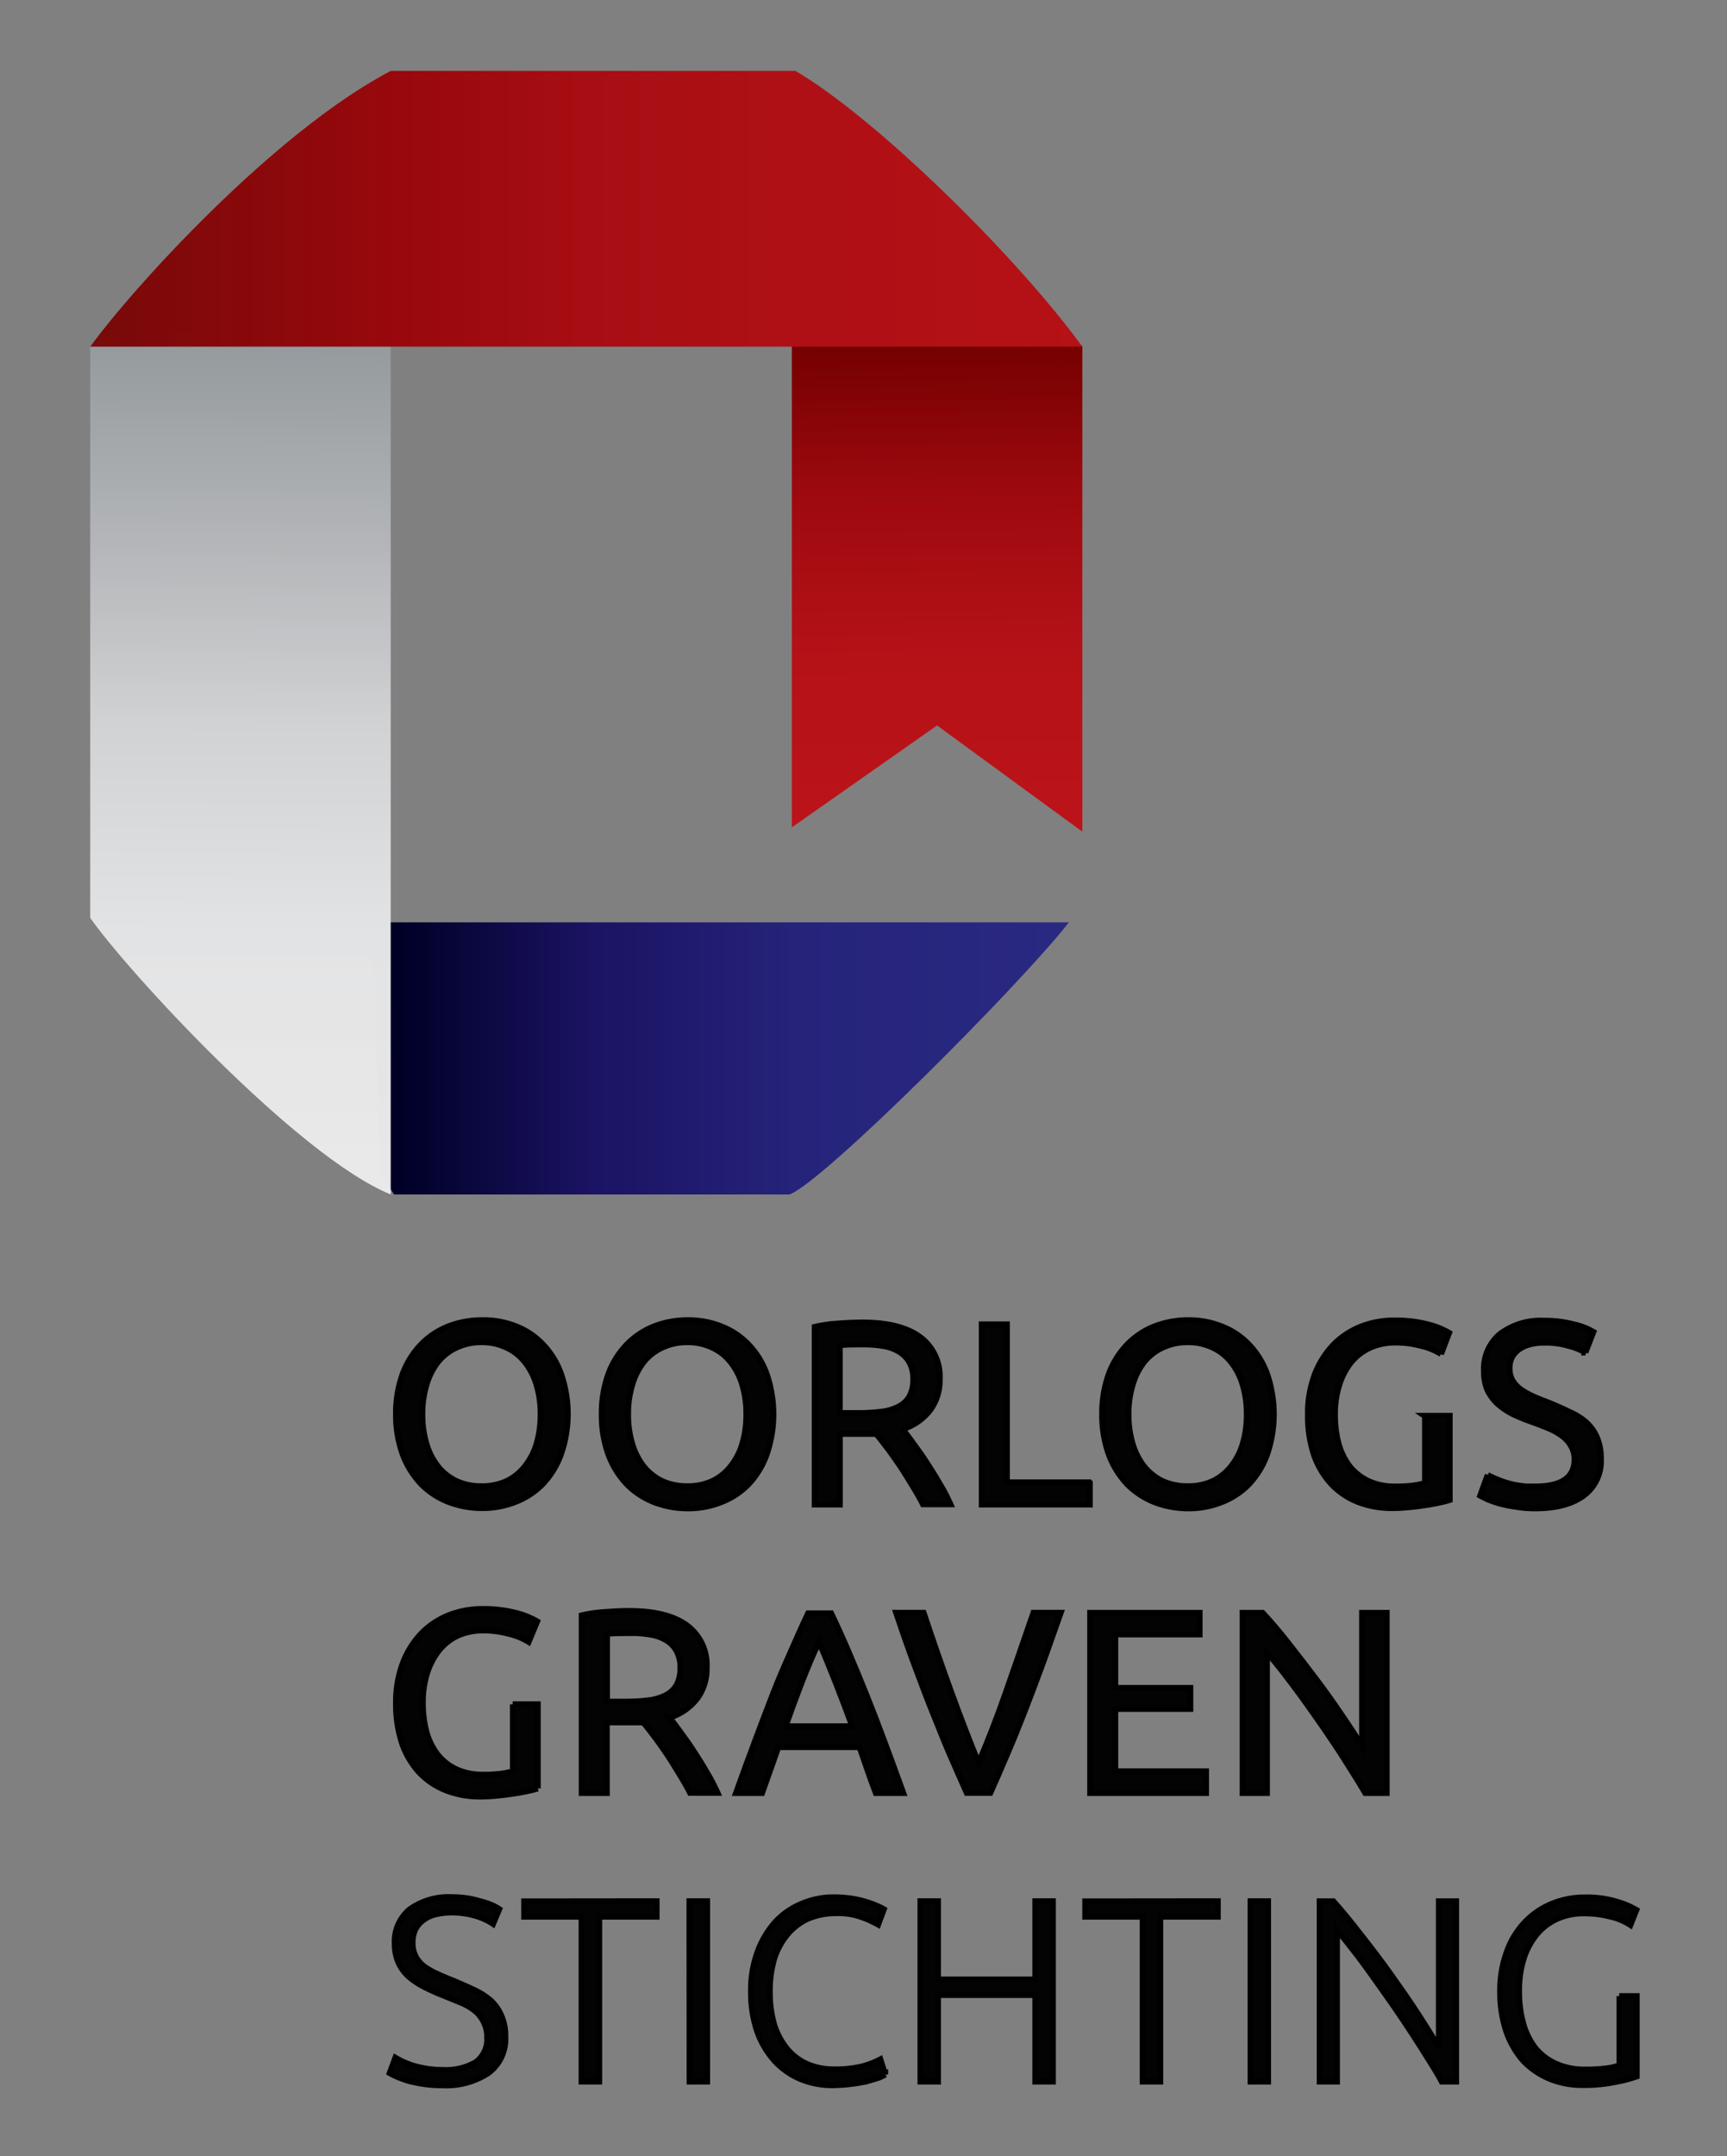
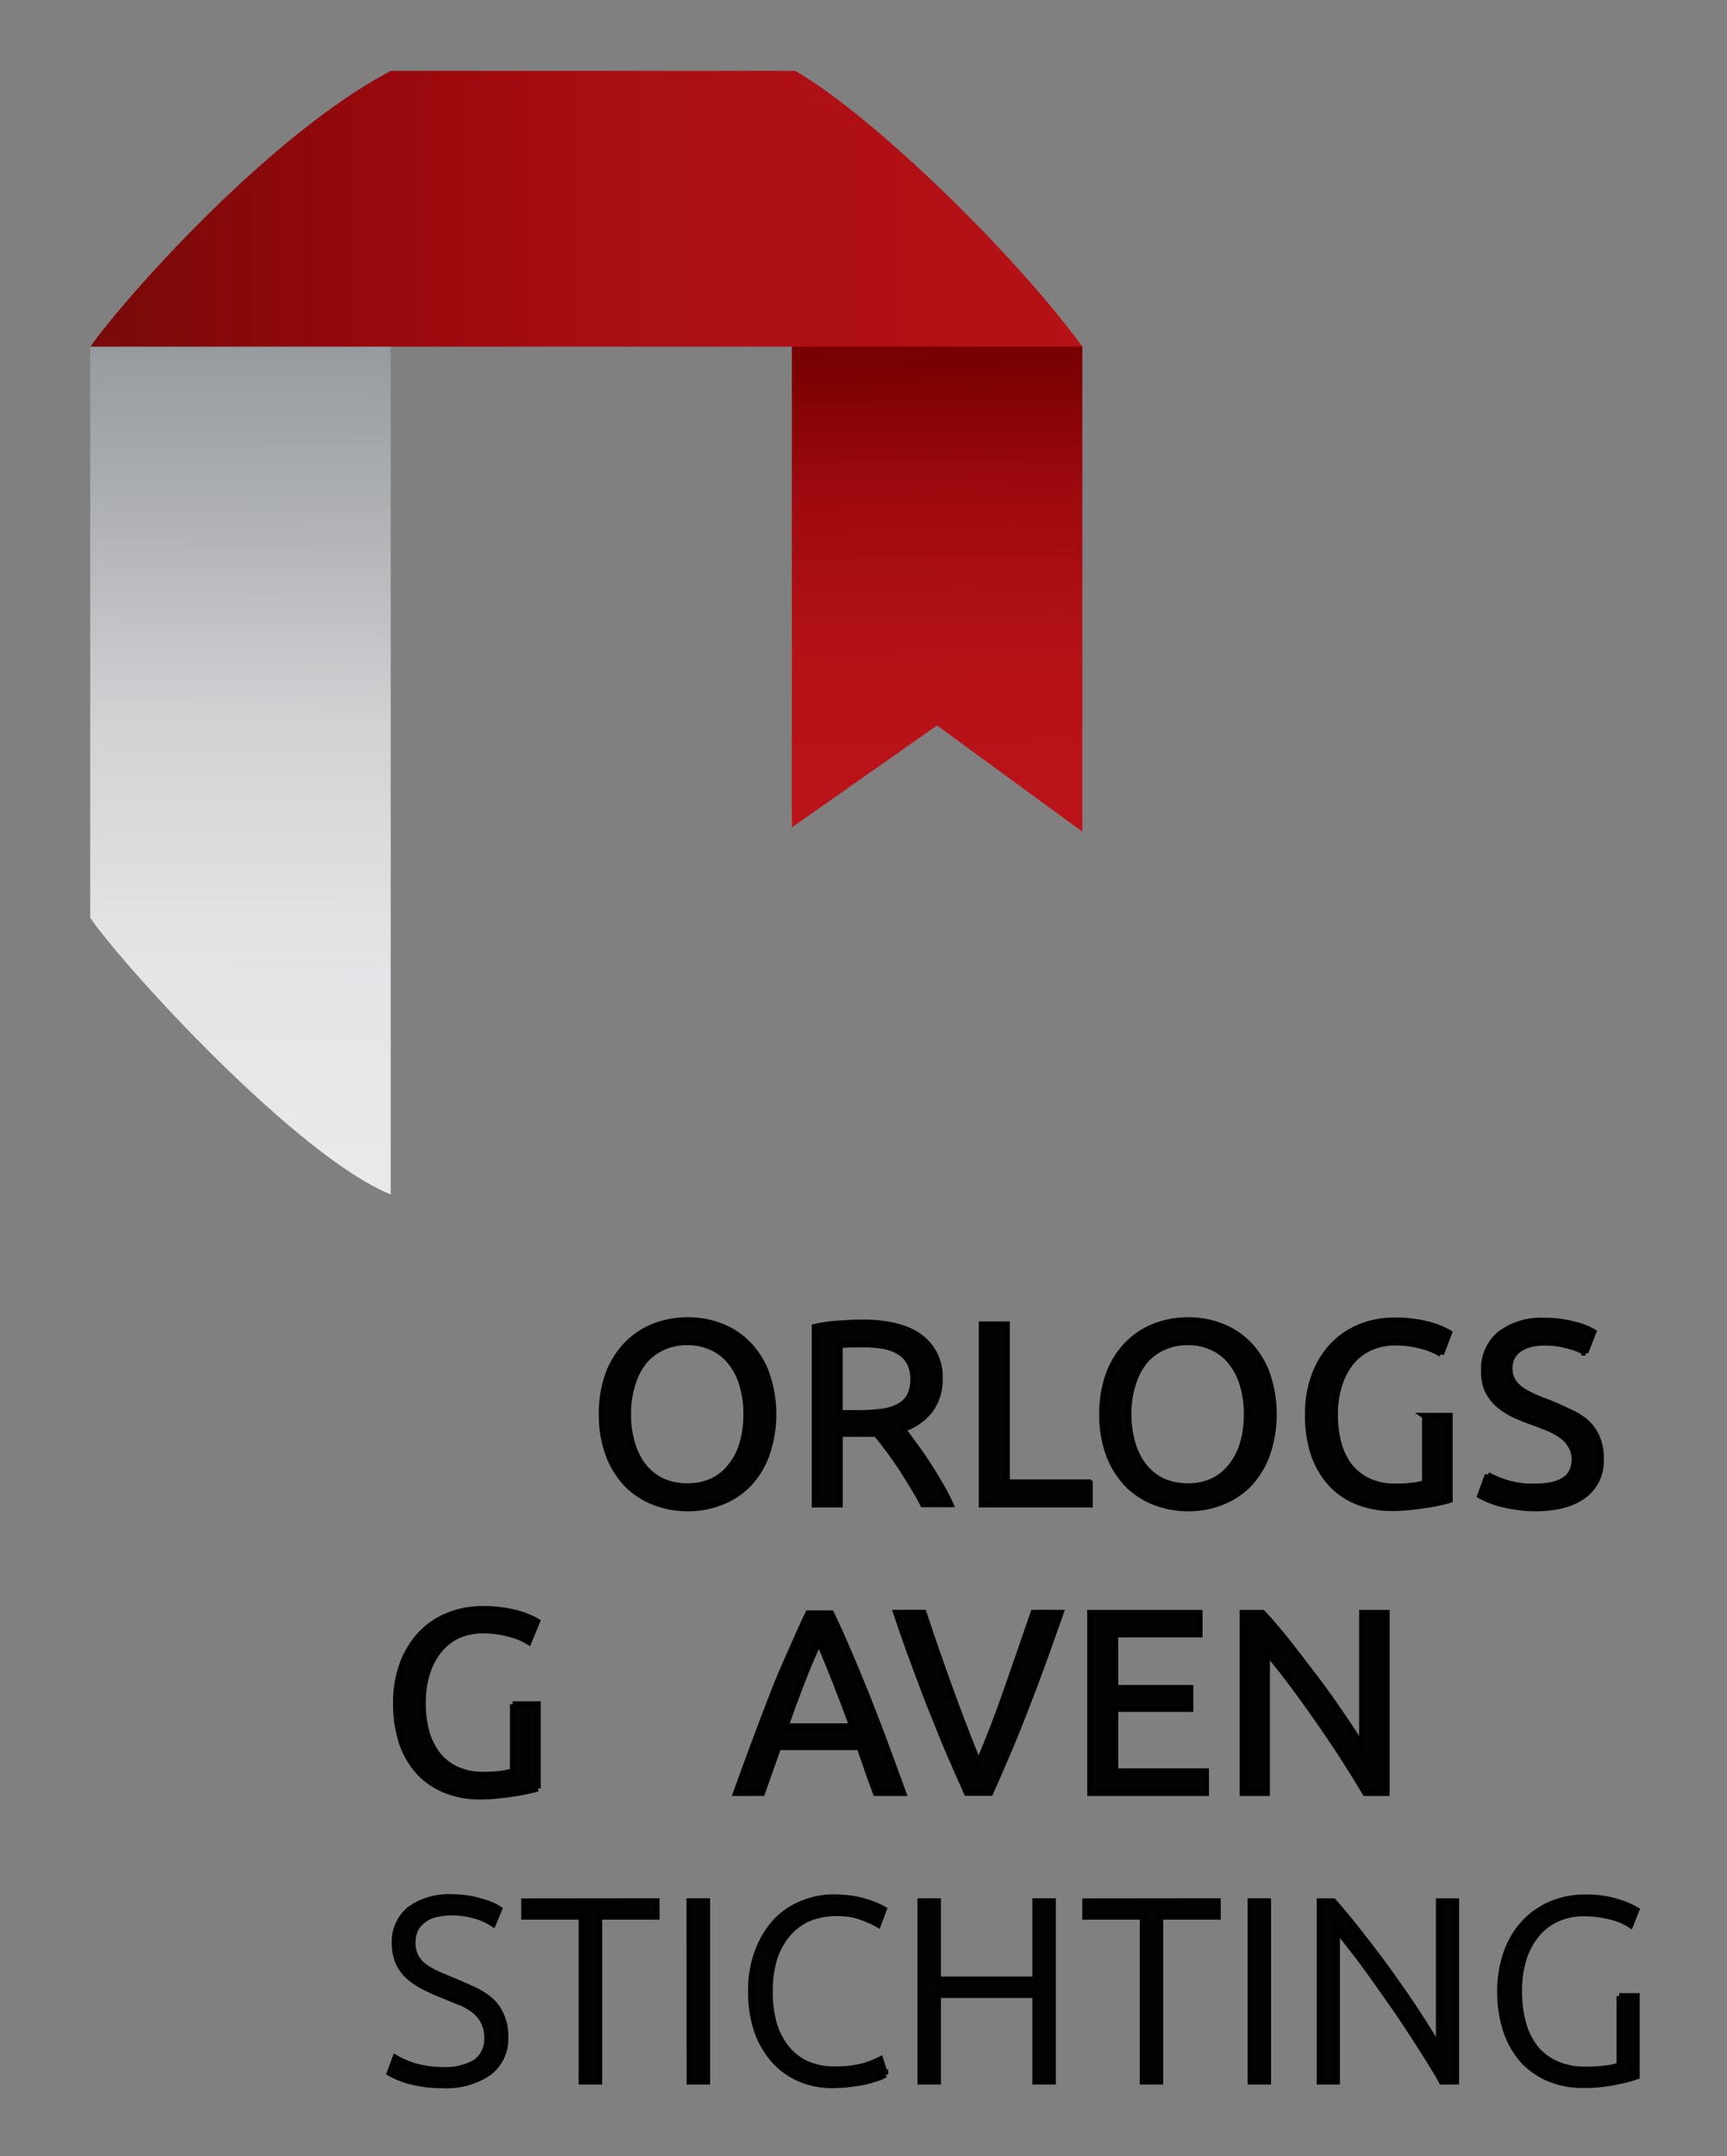
<svg xmlns="http://www.w3.org/2000/svg" viewBox="0 0 251.55 313.86">
  <rect x="0" y="0" width="251.55" height="313.86" fill="#808080" stroke="none" />
  <defs>
    <style>.cls-1{fill-opacity:0.98;stroke:#000;stroke-linecap:round;stroke-miterlimit:3.92;stroke-width:0.86px;}.cls-1,.cls-2,.cls-3,.cls-4,.cls-5{fill-rule:evenodd;}.cls-2{fill:url(#linear-gradient);}.cls-3{fill:url(#linear-gradient-2);}.cls-4{fill:url(#linear-gradient-3);}.cls-5{fill:url(#linear-gradient-4);}</style>
    <linearGradient id="linear-gradient" x1="261.64" y1="-641.63" x2="262.55" y2="-712.94" gradientTransform="matrix(0.98, 0, 0, -0.98, -120.53, -578.81)" gradientUnits="userSpaceOnUse">
      <stop offset="0" stop-color="#750000" />
      <stop offset="0.33" stop-color="#9f0a0f" />
      <stop offset="0.66" stop-color="#b51218" />
      <stop offset="1" stop-color="#bb1319" />
    </linearGradient>
    <linearGradient id="linear-gradient-2" x1="182.29" y1="-747.32" x2="281.65" y2="-747.32" gradientTransform="matrix(0.98, 0, 0, -0.98, -120.53, -578.81)" gradientUnits="userSpaceOnUse">
      <stop offset="0" stop-color="#000027" />
      <stop offset="0.29" stop-color="#1b1363" />
      <stop offset="0.59" stop-color="#25237a" />
      <stop offset="1" stop-color="#282781" stop-opacity="0.98" />
    </linearGradient>
    <linearGradient id="linear-gradient-3" x1="158.91" y1="-641.66" x2="158.36" y2="-764.85" gradientTransform="matrix(0.98, 0, 0, -0.98, -120.53, -578.81)" gradientUnits="userSpaceOnUse">
      <stop offset="0" stop-color="#949a9d" />
      <stop offset="0.23" stop-color="#b2b4b7" />
      <stop offset="0.46" stop-color="#d1d2d4" />
      <stop offset="0.71" stop-color="#e2e3e4" />
      <stop offset="1" stop-color="#ecebec" stop-opacity="0.98" />
    </linearGradient>
    <linearGradient id="linear-gradient-4" x1="140.11" y1="-621.24" x2="283.67" y2="-621.24" gradientTransform="matrix(0.98, 0, 0, -0.98, -120.53, -578.81)" gradientUnits="userSpaceOnUse">
      <stop offset="0" stop-color="#7a0505" stop-opacity="0.97" />
      <stop offset="0.29" stop-color="#98080c" />
      <stop offset="0.49" stop-color="#a70e13" />
      <stop offset="0.7" stop-color="#ae1015" />
      <stop offset="1" stop-color="#b51116" />
    </linearGradient>
  </defs>
  <g id="Layer_3" data-name="Layer 3">
-     <path class="cls-1" d="M57.68,205.86a16.74,16.74,0,0,1,1-5.94,12.46,12.46,0,0,1,2.71-4.27,11.36,11.36,0,0,1,4-2.61,13.59,13.59,0,0,1,4.86-.87A13,13,0,0,1,75,193a11,11,0,0,1,4,2.61,12.11,12.11,0,0,1,2.68,4.27,17.81,17.81,0,0,1,0,11.88,12.47,12.47,0,0,1-2.68,4.31,11.18,11.18,0,0,1-4,2.58,13,13,0,0,1-4.75.87,13.59,13.59,0,0,1-4.86-.87,11.56,11.56,0,0,1-4-2.58,12.84,12.84,0,0,1-2.71-4.31A16.66,16.66,0,0,1,57.68,205.86Zm3.84,0a14.85,14.85,0,0,0,.61,4.35,9.83,9.83,0,0,0,1.69,3.29,7.9,7.9,0,0,0,2.72,2.12,8.78,8.78,0,0,0,3.61.72,8.54,8.54,0,0,0,3.58-.72,7.49,7.49,0,0,0,2.68-2.12,9.54,9.54,0,0,0,1.73-3.29,14.85,14.85,0,0,0,.6-4.35,14.44,14.44,0,0,0-.6-4.31,9.56,9.56,0,0,0-1.73-3.33,7.18,7.18,0,0,0-2.68-2.08,8.11,8.11,0,0,0-3.58-.76,8.34,8.34,0,0,0-3.61.76,7.56,7.56,0,0,0-2.72,2.08,9.85,9.85,0,0,0-1.69,3.33A14.43,14.43,0,0,0,61.52,205.86Z" />
    <path class="cls-1" d="M87.65,205.86a16.74,16.74,0,0,1,1-5.94,12.46,12.46,0,0,1,2.71-4.27,11.36,11.36,0,0,1,4-2.61,13.59,13.59,0,0,1,4.86-.87,12.87,12.87,0,0,1,4.74.87,10.94,10.94,0,0,1,4,2.61,12.11,12.11,0,0,1,2.68,4.27,18,18,0,0,1,0,11.88,12.47,12.47,0,0,1-2.68,4.31,11.13,11.13,0,0,1-4,2.58,12.87,12.87,0,0,1-4.74.87,13.59,13.59,0,0,1-4.86-.87,11.56,11.56,0,0,1-4-2.58,12.84,12.84,0,0,1-2.71-4.31A16.66,16.66,0,0,1,87.65,205.86Zm3.84,0a14.52,14.52,0,0,0,.61,4.35,9.83,9.83,0,0,0,1.69,3.29,7.87,7.87,0,0,0,2.71,2.12,8.83,8.83,0,0,0,3.62.72,8.54,8.54,0,0,0,3.58-.72,7.49,7.49,0,0,0,2.68-2.12,9.54,9.54,0,0,0,1.73-3.29,14.85,14.85,0,0,0,.6-4.35,14.44,14.44,0,0,0-.6-4.31,9.56,9.56,0,0,0-1.73-3.33,7.18,7.18,0,0,0-2.68-2.08,8.11,8.11,0,0,0-3.58-.76,8.38,8.38,0,0,0-3.62.76,7.53,7.53,0,0,0-2.71,2.08,9.85,9.85,0,0,0-1.69,3.33A14.11,14.11,0,0,0,91.49,205.86Z" />
    <path class="cls-1" d="M131.43,208c.41.5.91,1.17,1.51,2s1.27,1.72,1.92,2.73,1.3,2,1.92,3.1a27.49,27.49,0,0,1,1.66,3.14h-4c-.5-1-1.06-1.93-1.66-2.91s-1.17-1.92-1.77-2.8-1.21-1.76-1.81-2.54-1.1-1.46-1.58-2c-.33,0-.67,0-1,0h-4.29V219h-3.66V193.15a19.93,19.93,0,0,1,3.43-.49c1.28-.1,2.45-.15,3.5-.15q5.5,0,8.37,2.08a7.14,7.14,0,0,1,2.9,6.2,7.23,7.23,0,0,1-1.39,4.47,8.08,8.08,0,0,1-4,2.76Zm-5.53-12.3c-1.56,0-2.76,0-3.58.12v9.87h2.6a26.79,26.79,0,0,0,3.39-.19,7.21,7.21,0,0,0,2.52-.72,3.85,3.85,0,0,0,1.62-1.47,5.12,5.12,0,0,0,.57-2.57,4.82,4.82,0,0,0-.57-2.46,4.09,4.09,0,0,0-1.54-1.55,6.49,6.49,0,0,0-2.26-.8,16,16,0,0,0-2.75-.23Z" />
    <path class="cls-1" d="M158.74,215.81V219H143V192.78h3.66v23h12.05Z" />
    <path class="cls-1" d="M160.54,205.86a16.74,16.74,0,0,1,1-5.94,12.46,12.46,0,0,1,2.71-4.27,11.36,11.36,0,0,1,4-2.61,13.59,13.59,0,0,1,4.86-.87,12.87,12.87,0,0,1,4.74.87,10.94,10.94,0,0,1,4,2.61,12.11,12.11,0,0,1,2.68,4.27,18,18,0,0,1,0,11.88,12.47,12.47,0,0,1-2.68,4.31,11.13,11.13,0,0,1-4,2.58,12.87,12.87,0,0,1-4.74.87,13.59,13.59,0,0,1-4.86-.87,11.56,11.56,0,0,1-4-2.58,12.84,12.84,0,0,1-2.71-4.31A16.66,16.66,0,0,1,160.54,205.86Zm3.84,0a14.52,14.52,0,0,0,.61,4.35,9.83,9.83,0,0,0,1.69,3.29,7.87,7.87,0,0,0,2.71,2.12,8.83,8.83,0,0,0,3.62.72,8.54,8.54,0,0,0,3.58-.72,7.49,7.49,0,0,0,2.68-2.12,9.54,9.54,0,0,0,1.73-3.29,14.85,14.85,0,0,0,.6-4.35,14.44,14.44,0,0,0-.6-4.31,9.56,9.56,0,0,0-1.73-3.33,7.18,7.18,0,0,0-2.68-2.08,8.11,8.11,0,0,0-3.58-.76,8.38,8.38,0,0,0-3.62.76,7.53,7.53,0,0,0-2.71,2.08,9.85,9.85,0,0,0-1.69,3.33A14.11,14.11,0,0,0,164.38,205.86Z" />
    <path class="cls-1" d="M207.5,206.09h3.66v12.25a12,12,0,0,1-1.32.34c-.55.13-1.21.26-2,.38s-1.53.23-2.41.31a23.67,23.67,0,0,1-2.68.15,13.46,13.46,0,0,1-5-.91A10.69,10.69,0,0,1,193.9,216a12.29,12.29,0,0,1-2.53-4.27,18.25,18.25,0,0,1-.86-5.83,16,16,0,0,1,1-5.83,12.94,12.94,0,0,1,2.71-4.31,11.45,11.45,0,0,1,4-2.65,13.29,13.29,0,0,1,4.9-.9,19.21,19.21,0,0,1,3.12.22,18.35,18.35,0,0,1,2.38.53,10.52,10.52,0,0,1,1.58.61,7.63,7.63,0,0,1,.87.45l-1.17,3.07a9.75,9.75,0,0,0-2.9-1.18,14.4,14.4,0,0,0-3.7-.49,9,9,0,0,0-3.65.72,7.8,7.8,0,0,0-2.79,2.08,10.15,10.15,0,0,0-1.77,3.33,13.72,13.72,0,0,0-.64,4.35,16.21,16.21,0,0,0,.53,4.27,9.8,9.8,0,0,0,1.65,3.33,7.86,7.86,0,0,0,2.76,2.12,9.14,9.14,0,0,0,3.88.76,20.1,20.1,0,0,0,2.67-.15,14.39,14.39,0,0,0,1.62-.34v-9.76Z" />
    <path class="cls-1" d="M223.61,216.38q5.73,0,5.73-3.93a3.64,3.64,0,0,0-.53-2,4.43,4.43,0,0,0-1.35-1.48,9.31,9.31,0,0,0-2-1.1q-1.1-.45-2.34-.9a27.84,27.84,0,0,1-2.71-1.1,10.34,10.34,0,0,1-2.22-1.48,6.77,6.77,0,0,1-1.51-2,6.92,6.92,0,0,1-.53-2.84,6.59,6.59,0,0,1,2.34-5.37,9.86,9.86,0,0,1,6.44-1.93,16.28,16.28,0,0,1,4.3.53,9.71,9.71,0,0,1,2.86,1.1l-1.17,3a9.51,9.51,0,0,0-2.37-.95,11.92,11.92,0,0,0-3.62-.49,8.16,8.16,0,0,0-2,.23,5,5,0,0,0-1.58.68,3.4,3.4,0,0,0-1.09,1.17,3.36,3.36,0,0,0-.38,1.63,3.5,3.5,0,0,0,.42,1.78,4.35,4.35,0,0,0,1.16,1.28,11.36,11.36,0,0,0,1.74,1q1,.45,2.22.9c1.13.46,2.16.91,3.09,1.37A9.66,9.66,0,0,1,231,207a6.47,6.47,0,0,1,1.62,2.27,7.77,7.77,0,0,1,.56,3.14,6.19,6.19,0,0,1-2.52,5.3q-2.49,1.84-7,1.85a16,16,0,0,1-2.86-.23,20,20,0,0,1-2.3-.45,17.09,17.09,0,0,1-1.77-.61c-.48-.22-.85-.41-1.13-.56l1.09-3a17,17,0,0,0,2.64,1.1,13.63,13.63,0,0,0,4.33.6Z" />
    <path class="cls-1" d="M74.68,248.08h3.65v12.25a10.07,10.07,0,0,1-1.32.34c-.55.13-1.2.26-2,.38s-1.53.23-2.41.31a23.63,23.63,0,0,1-2.67.15,13.47,13.47,0,0,1-5-.91A10.78,10.78,0,0,1,61.07,258a12.12,12.12,0,0,1-2.52-4.27,18,18,0,0,1-.87-5.83,16.1,16.1,0,0,1,1-5.82,12.88,12.88,0,0,1,2.71-4.32,11.45,11.45,0,0,1,4-2.65,13.33,13.33,0,0,1,4.9-.9,18.59,18.59,0,0,1,5.5.75,11.73,11.73,0,0,1,1.58.61,7.63,7.63,0,0,1,.87.45L77,239a9.64,9.64,0,0,0-2.9-1.18,14.38,14.38,0,0,0-3.69-.49,9.12,9.12,0,0,0-3.66.72A7.8,7.8,0,0,0,64,240.17a10.15,10.15,0,0,0-1.77,3.33,14,14,0,0,0-.64,4.35,16.34,16.34,0,0,0,.53,4.28,9.86,9.86,0,0,0,1.66,3.32,7.74,7.74,0,0,0,2.75,2.12,9.17,9.17,0,0,0,3.88.76,20.27,20.27,0,0,0,2.68-.15,15.49,15.49,0,0,0,1.62-.34v-9.76Z" />
-     <path class="cls-1" d="M97.5,250c.41.5.91,1.17,1.51,2s1.27,1.72,1.92,2.73,1.3,2,1.92,3.1a27.49,27.49,0,0,1,1.66,3.14h-4c-.5-1-1.06-1.93-1.66-2.91s-1.17-1.92-1.77-2.8-1.21-1.76-1.81-2.54-1.1-1.46-1.58-2c-.33,0-.67,0-1,0H88.39V261H84.73V235.14a19.93,19.93,0,0,1,3.43-.49c1.28-.1,2.45-.15,3.5-.15q5.5,0,8.37,2.08a7.15,7.15,0,0,1,2.9,6.2,7.23,7.23,0,0,1-1.39,4.47,8.08,8.08,0,0,1-4,2.76ZM92,237.72c-1.56,0-2.76,0-3.58.11v9.87H91a26.79,26.79,0,0,0,3.39-.19,7.21,7.21,0,0,0,2.52-.72,3.85,3.85,0,0,0,1.62-1.47,5.1,5.1,0,0,0,.57-2.57,4.82,4.82,0,0,0-.57-2.46A4.09,4.09,0,0,0,97,238.74a6.42,6.42,0,0,0-2.26-.8,16,16,0,0,0-2.75-.23Z" />
    <path class="cls-1" d="M127.57,261c-.43-1.13-.83-2.24-1.21-3.33s-.76-2.23-1.16-3.36H113.37L111,261h-3.8q1.5-4.16,2.82-7.68c.88-2.37,1.74-4.61,2.56-6.73s1.7-4.14,2.53-6,1.69-3.86,2.6-5.75h3.35c.91,1.89,1.77,3.81,2.6,5.75s1.66,3.93,2.49,6,1.72,4.36,2.6,6.73,1.82,4.91,2.82,7.68Zm-3.43-9.72c-.8-2.19-1.61-4.31-2.41-6.35s-1.6-4-2.45-5.94q-1.32,2.84-2.52,5.94t-2.34,6.35Z" />
    <path class="cls-1" d="M154.5,234.76c-1,2.77-1.87,5.35-2.75,7.72s-1.7,4.57-2.53,6.69-1.65,4.15-2.48,6.09-1.64,3.82-2.49,5.72h-3.43c-.85-1.9-1.69-3.8-2.52-5.72s-1.64-4-2.49-6.09-1.68-4.35-2.56-6.69-1.79-4.95-2.72-7.72h4q2,6,4,11.5t4,10.37q2.07-4.81,4-10.33t4-11.54Z" />
    <path class="cls-1" d="M158.79,261V234.77h15.94v3.14H162.45v7.79h10.93v3.06H162.45v9.08h13.22V261Z" />
    <path class="cls-1" d="M198.86,261c-.55-.93-1.19-2-1.92-3.14s-1.47-2.36-2.3-3.59-1.69-2.54-2.6-3.82-1.76-2.52-2.64-3.71-1.73-2.34-2.56-3.4-1.59-2-2.3-2.8V261H181V234.77h2.91q1.77,1.89,3.76,4.42t4,5.19q2,2.64,3.73,5.22c1.18,1.71,2.17,3.24,3,4.57v-19.4h3.58V261Z" />
    <path class="cls-1" d="M64.51,301.31a8.7,8.7,0,0,0,4.74-1.1,4.06,4.06,0,0,0,1.7-3.63,4.57,4.57,0,0,0-.57-2.39A4.63,4.63,0,0,0,69,292.57a8.56,8.56,0,0,0-2.07-1.14l-2.45-1a29.77,29.77,0,0,1-2.9-1.32,10.84,10.84,0,0,1-2.19-1.52,6.33,6.33,0,0,1-1.39-2A6.76,6.76,0,0,1,57.5,283a6.09,6.09,0,0,1,2.22-5.1,9.79,9.79,0,0,1,6.18-1.74,14.21,14.21,0,0,1,2.07.15,12.53,12.53,0,0,1,1.89.42,11.44,11.44,0,0,1,1.62.52,6.74,6.74,0,0,1,1.24.65l-.9,2.15a9.36,9.36,0,0,0-2.68-1.21,12,12,0,0,0-3.35-.45,9.75,9.75,0,0,0-2.3.26,4.63,4.63,0,0,0-1.77.8,4,4,0,0,0-1.21,1.36,4.56,4.56,0,0,0-.41,2,4.27,4.27,0,0,0,.45,2,4.71,4.71,0,0,0,1.24,1.44,11.63,11.63,0,0,0,1.92,1.09c.73.33,1.52.67,2.38,1,1,.43,2,.86,2.9,1.29a10.41,10.41,0,0,1,2.41,1.51A6.41,6.41,0,0,1,73,293.36a7.06,7.06,0,0,1,.6,3.07,6.12,6.12,0,0,1-2.48,5.33,11.13,11.13,0,0,1-6.67,1.78,19.15,19.15,0,0,1-2.75-.19,20.7,20.7,0,0,1-2.23-.46,15,15,0,0,1-1.65-.6,9.36,9.36,0,0,1-1.06-.53l.83-2.23a11.25,11.25,0,0,0,1,.53,15.56,15.56,0,0,0,1.5.6,16.73,16.73,0,0,0,2,.46,15,15,0,0,0,2.42.19Z" />
    <path class="cls-1" d="M95.64,276.75V279H87.28v24H84.71V279H76.35v-2.23Z" />
    <path class="cls-1" d="M100.42,276.75H103V303h-2.56Z" />
    <path class="cls-1" d="M121.29,303.53a12.09,12.09,0,0,1-4.71-.91,10.79,10.79,0,0,1-3.76-2.64,13,13,0,0,1-2.53-4.28,17.68,17.68,0,0,1-.9-5.86,15.94,15.94,0,0,1,1-5.83A13.35,13.35,0,0,1,113,279.7a10.79,10.79,0,0,1,3.85-2.61,11.64,11.64,0,0,1,4.56-.91,18.11,18.11,0,0,1,2.67.19,13.76,13.76,0,0,1,2.11.49,11.7,11.7,0,0,1,1.55.57,6.79,6.79,0,0,1,1,.49l-.83,2.23a14.42,14.42,0,0,0-2.42-1.09,9.68,9.68,0,0,0-3.57-.57,10.44,10.44,0,0,0-4.3.83,8.51,8.51,0,0,0-3,2.35,10.43,10.43,0,0,0-1.89,3.59,16.68,16.68,0,0,0-.6,4.62,17.26,17.26,0,0,0,.6,4.72,10.45,10.45,0,0,0,1.85,3.56,8.09,8.09,0,0,0,2.94,2.27,9.73,9.73,0,0,0,4,.79,16.17,16.17,0,0,0,4.15-.45,12.52,12.52,0,0,0,2.56-1l.71,2.19a4.46,4.46,0,0,1-.9.46c-.43.15-1,.31-1.62.49a16.77,16.77,0,0,1-2.26.41,19.27,19.27,0,0,1-2.87.19Z" />
    <path class="cls-1" d="M150.8,276.75h2.56V303H150.8v-12.6H136.63V303h-2.56V276.75h2.56v11.39H150.8Z" />
    <path class="cls-1" d="M177.38,276.75V279H169v24h-2.56V279h-8.37v-2.23Z" />
    <path class="cls-1" d="M182.15,276.75h2.56V303h-2.56Z" />
    <path class="cls-1" d="M210,303c-.47-.88-1.09-1.91-1.84-3.1s-1.54-2.44-2.41-3.78-1.81-2.75-2.79-4.16-2-2.83-2.94-4.16-1.9-2.64-2.83-3.82-1.72-2.21-2.45-3.07V303h-2.52V276.76h2q1.92,2.16,4.11,5c1.48,1.87,2.93,3.78,4.33,5.75s2.72,3.85,3.92,5.71,2.24,3.5,3,4.88V276.76h2.52V303Z" />
    <path class="cls-1" d="M235.84,290.56h2.56v11.69a18.84,18.84,0,0,1-2.82.75,22.45,22.45,0,0,1-5.13.5,12.32,12.32,0,0,1-4.74-.91A11.16,11.16,0,0,1,221.9,300a12.74,12.74,0,0,1-2.49-4.28,17.68,17.68,0,0,1-.9-5.86,16.19,16.19,0,0,1,1-5.83,12.18,12.18,0,0,1,2.64-4.27,11.48,11.48,0,0,1,3.92-2.65,12.5,12.5,0,0,1,4.74-.91,15,15,0,0,1,4.79.65,12,12,0,0,1,2.75,1.17l-.87,2.19A8.69,8.69,0,0,0,234.6,279a15.25,15.25,0,0,0-3.92-.49,9.48,9.48,0,0,0-3.69.72,8.24,8.24,0,0,0-3,2.16,10.56,10.56,0,0,0-2,3.55,15.27,15.27,0,0,0-.72,4.92,16.94,16.94,0,0,0,.61,4.73,10.27,10.27,0,0,0,1.8,3.59,8.23,8.23,0,0,0,3.06,2.27,10.29,10.29,0,0,0,4.18.8,23.38,23.38,0,0,0,3.2-.19,9.13,9.13,0,0,0,1.77-.42V290.56Z" />
    <path class="cls-2" d="M157.65,50.36v70.7L136.49,105.6l-21.15,14.83V50.36l.18-2L155,49Z" />
-     <path class="cls-3" d="M57.4,173.87H115c4.92-1.81,33.71-30.62,40.69-39.61H57.4l-3.08-.06,1,36.47Z" />
    <path class="cls-4" d="M13.14,50.36V133.6c5.22,7.54,30.24,34.78,43.77,40.27V50.36l-1.45-1.87-38-.29Z" />
    <path class="cls-5" d="M13.14,50.46H157.65C148,37.2,127.52,17.13,115.86,10.32H56.92c-17.17,9-37.9,32-43.77,40.14Z" />
  </g>
</svg>